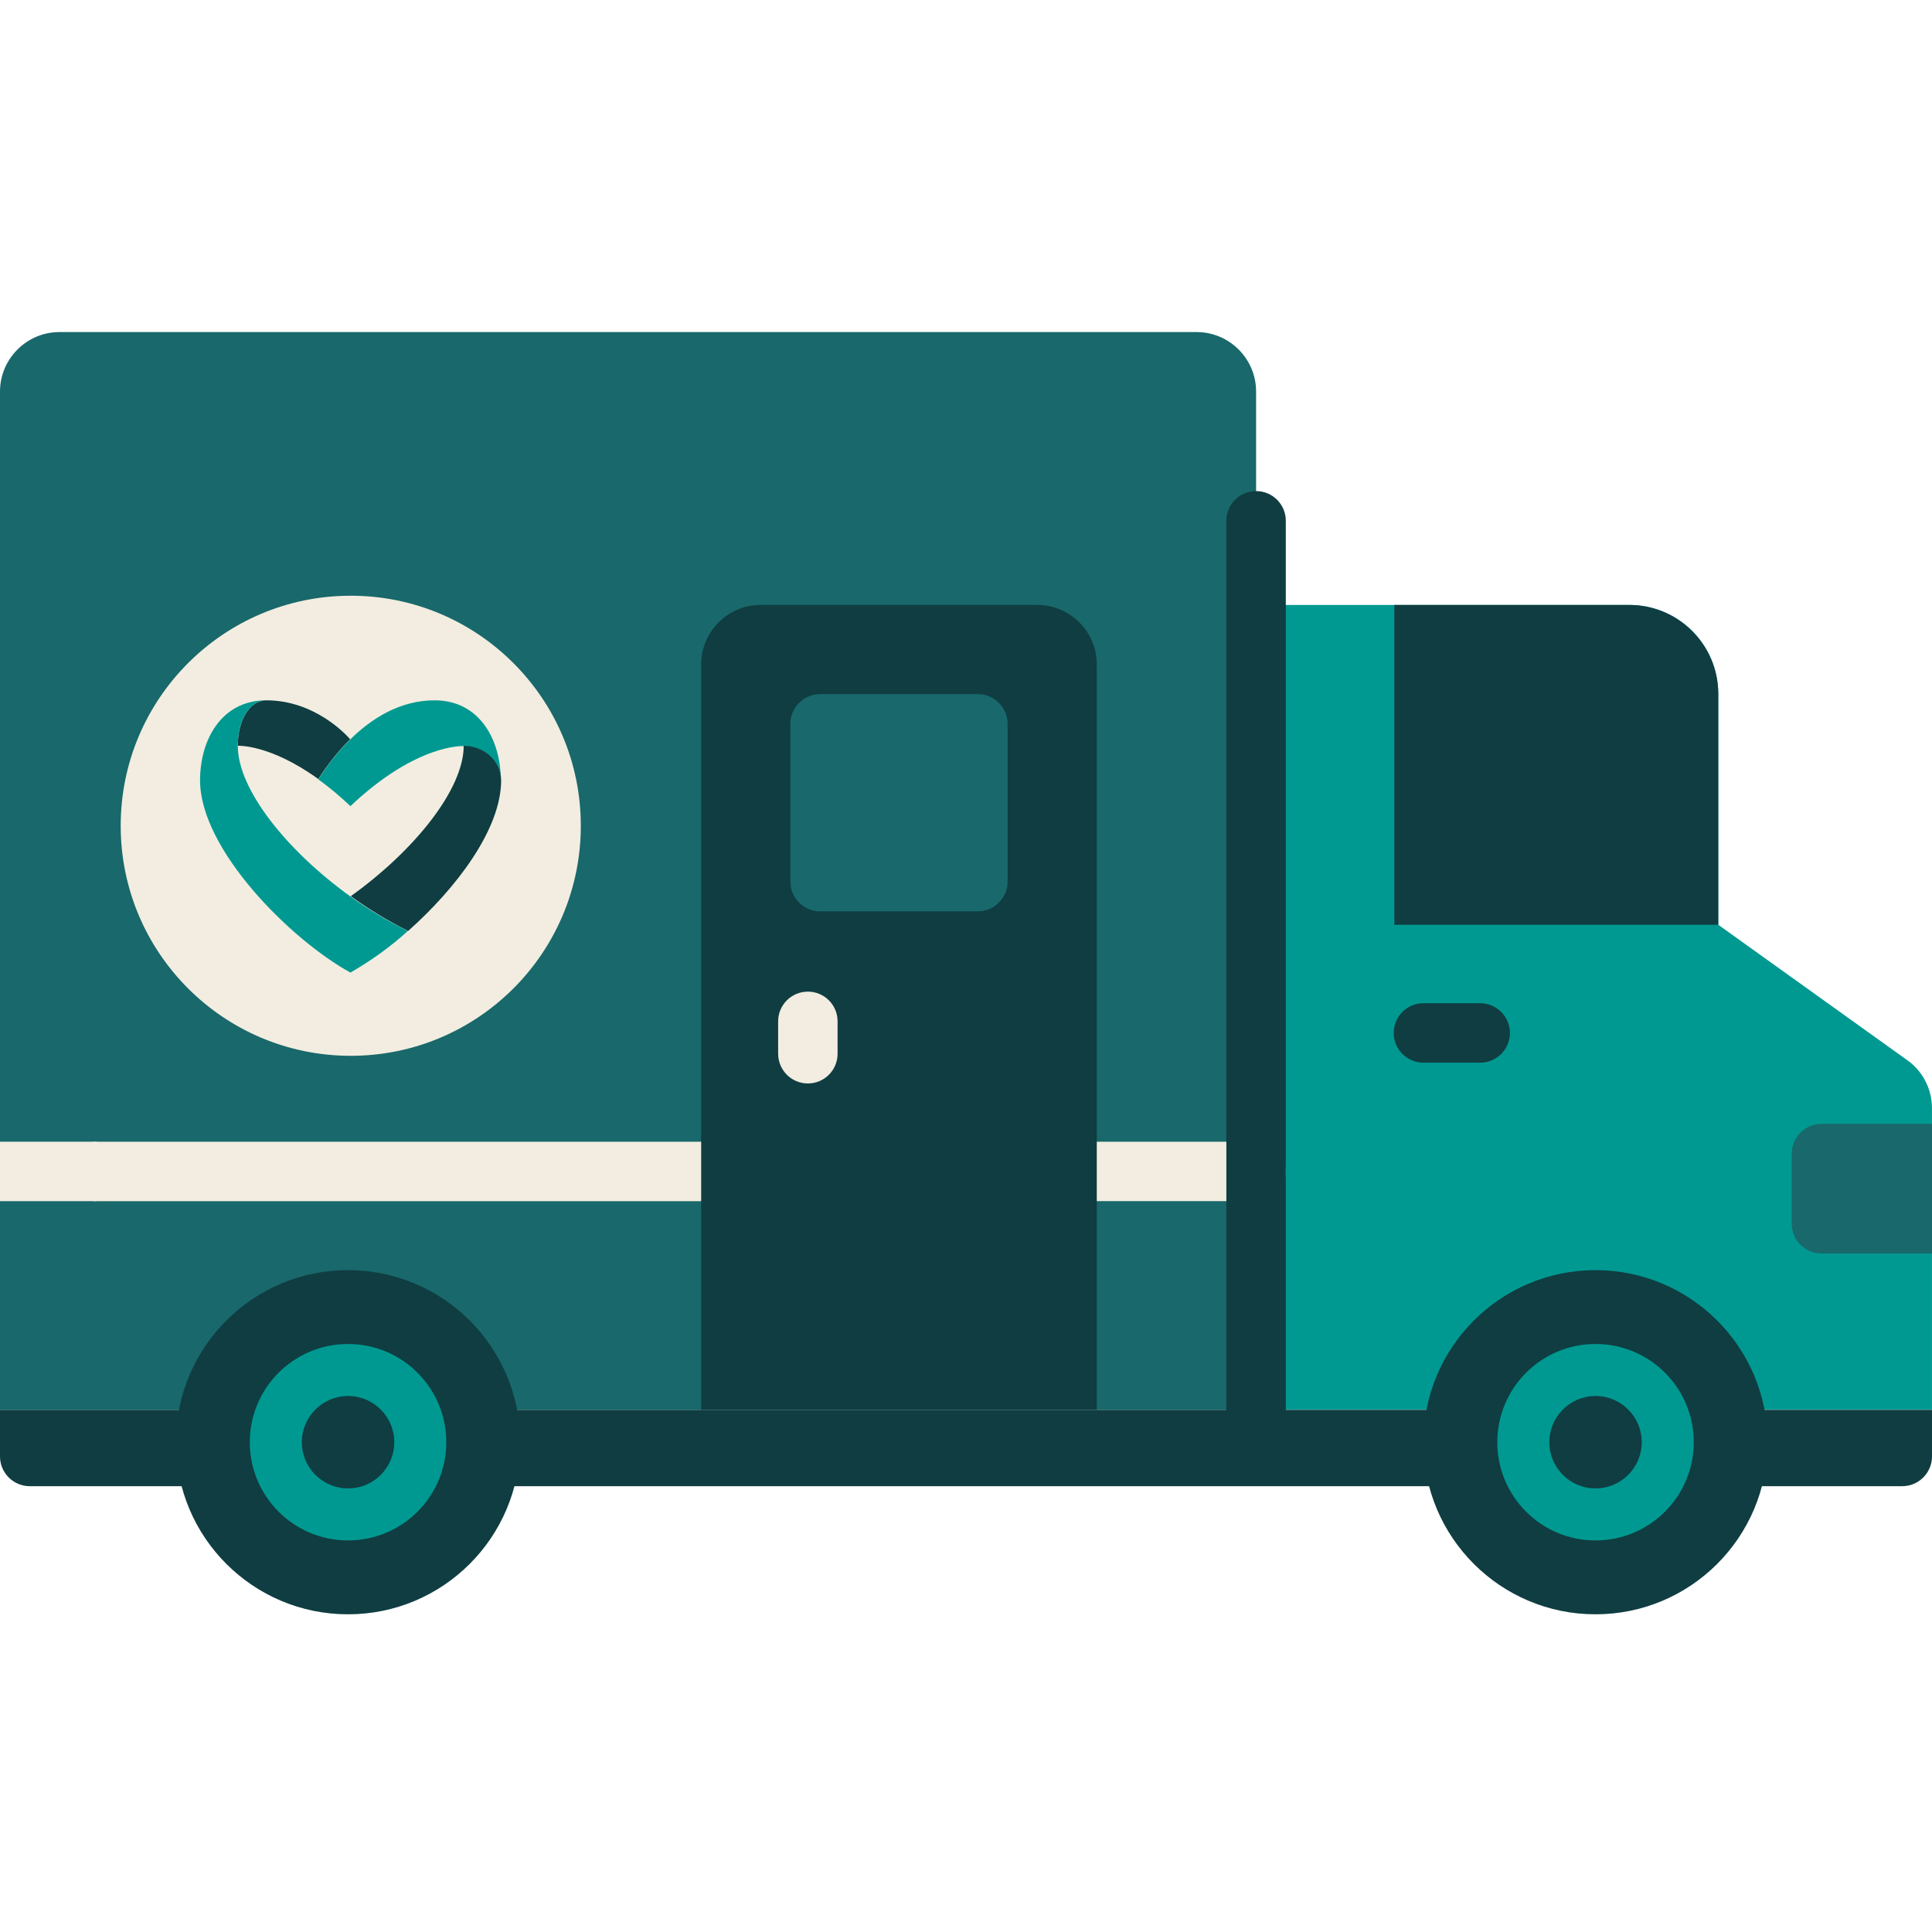
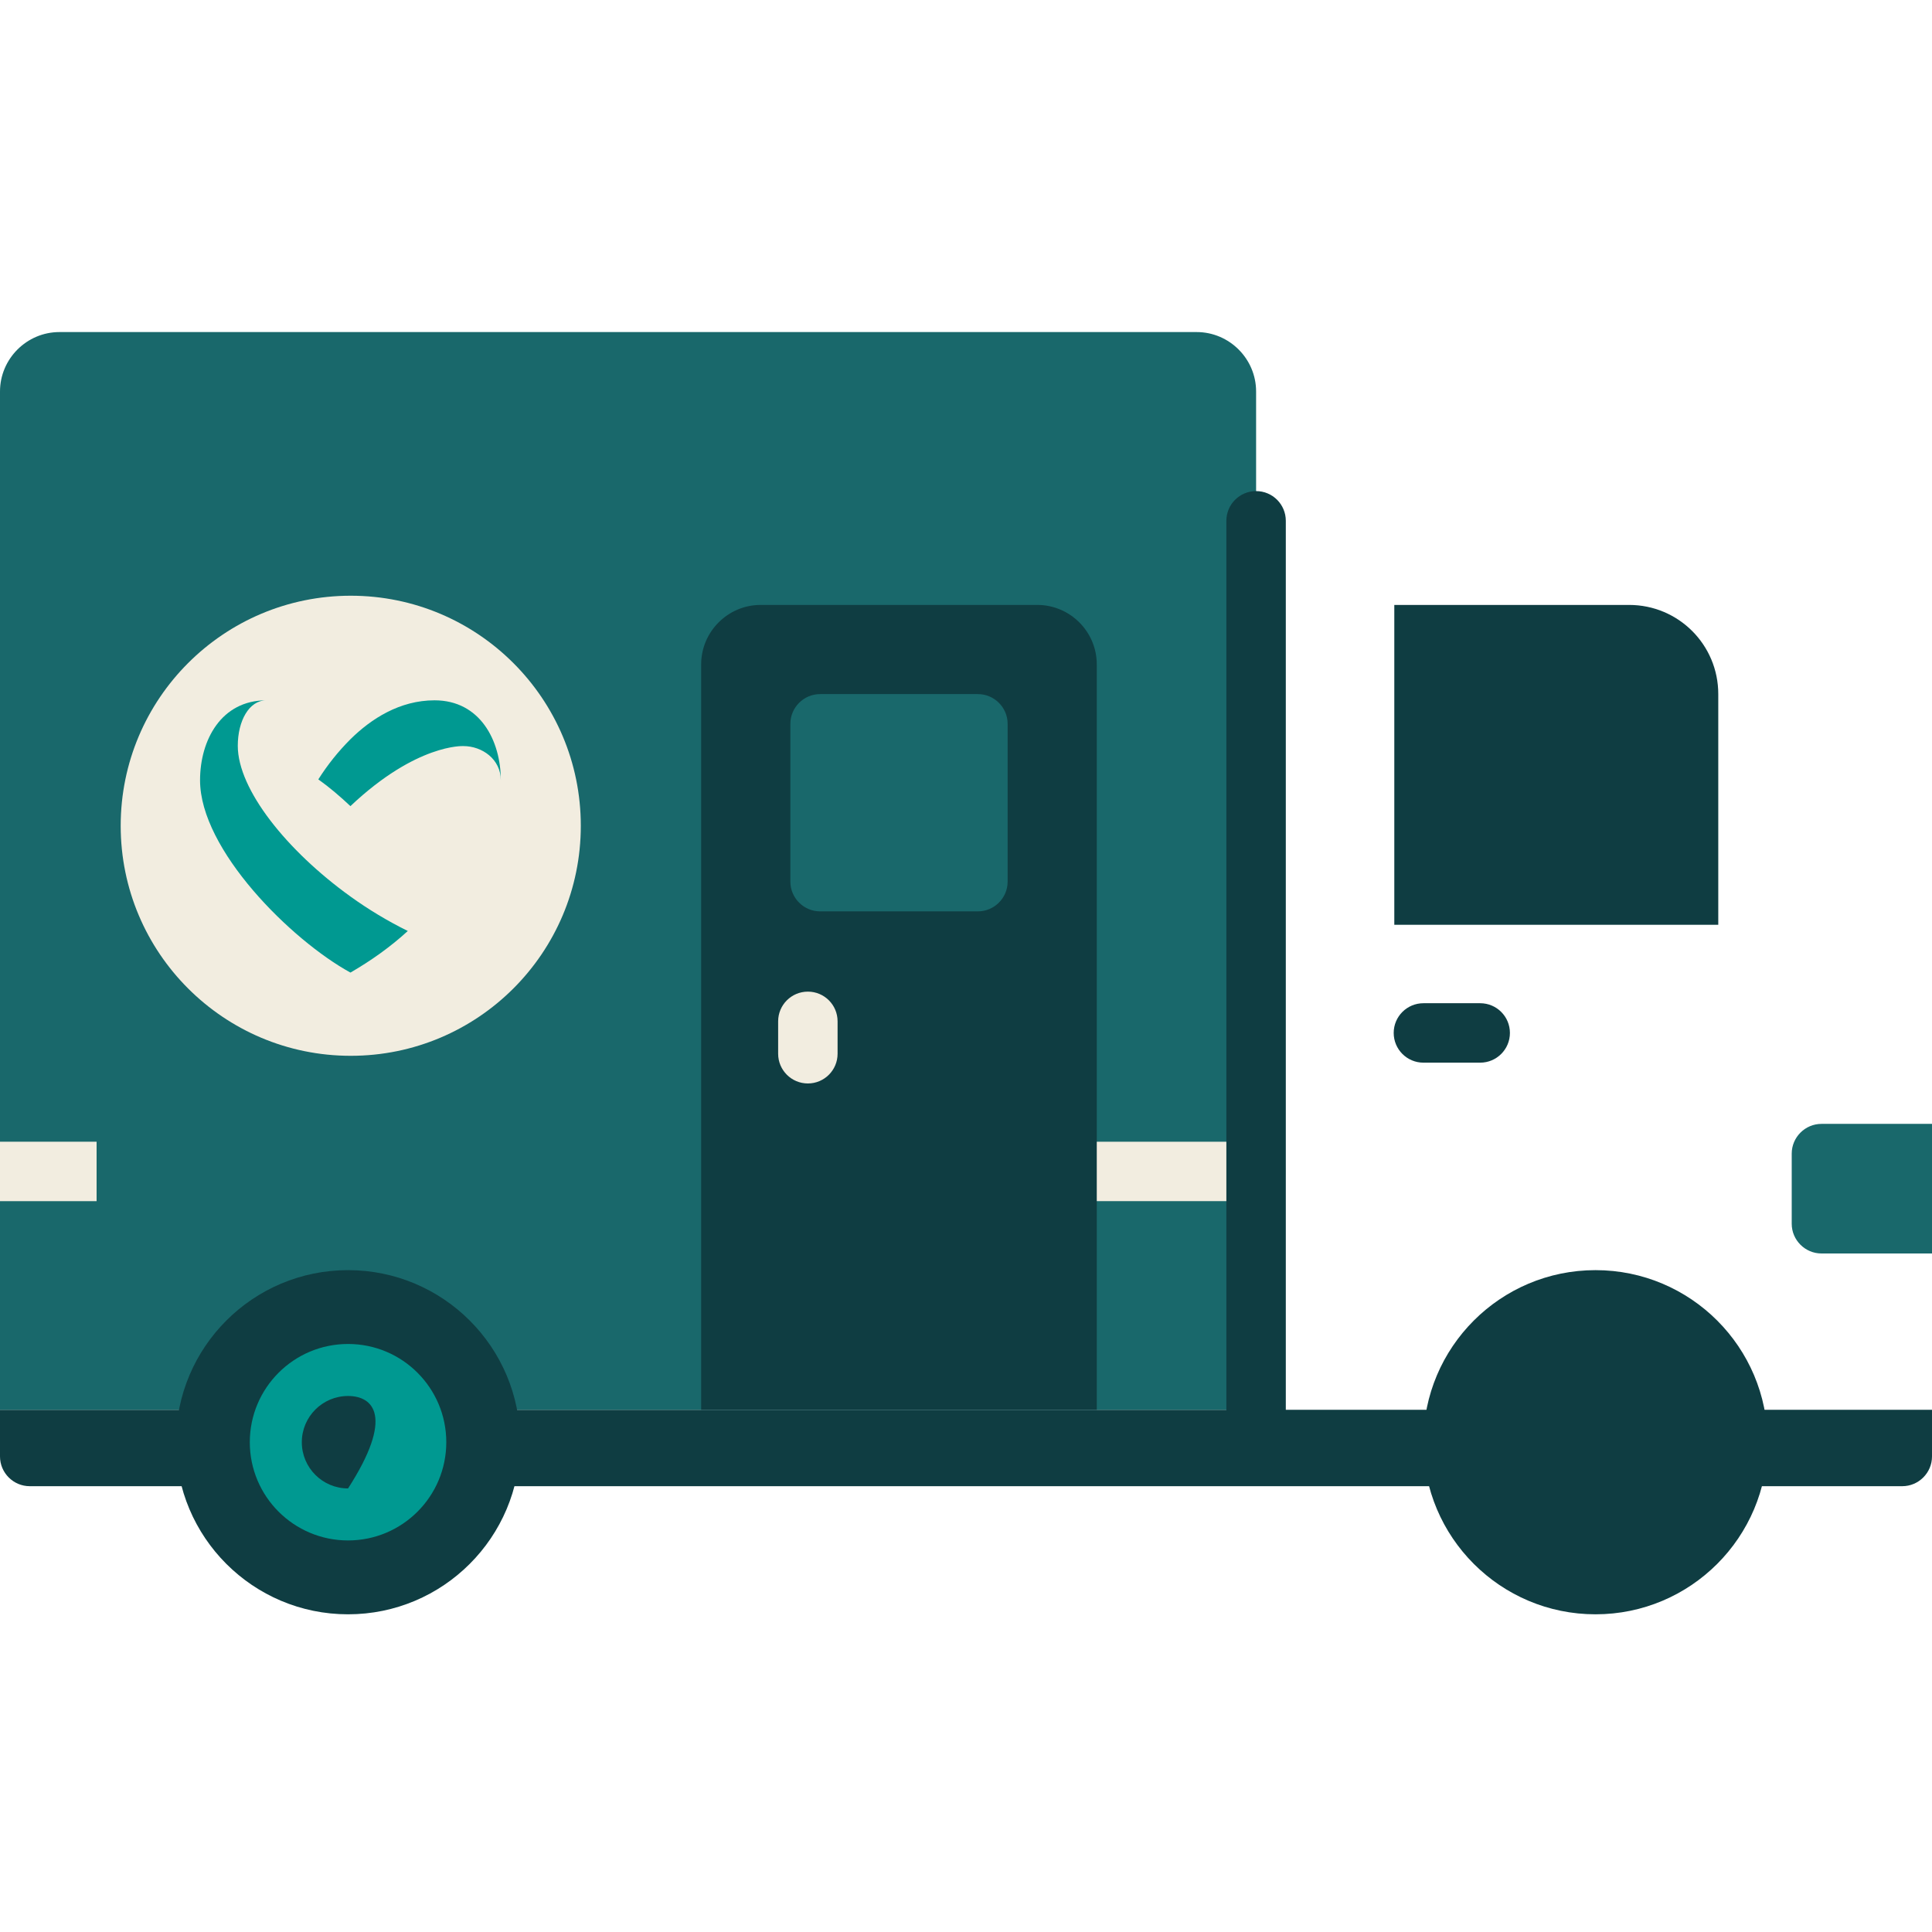
<svg xmlns="http://www.w3.org/2000/svg" width="64" height="64" viewBox="0 0 64 64" fill="none">
  <path d="M63.015 49.232H0.985C0.443 49.232 0 48.789 0 48.248V46.702H64V48.248C64 48.789 63.557 49.232 63.015 49.232Z" fill="#0F3D42" />
-   <path d="M63.999 36.709V46.693H41.609V20.039H53.966C55.601 20.039 56.92 21.358 56.92 22.993V30.634L63.172 35.114C63.694 35.478 63.999 36.078 63.999 36.709Z" fill="#009991" />
  <path d="M64.001 41.523H60.338C59.797 41.523 59.353 41.08 59.353 40.539V38.215C59.353 37.673 59.797 37.23 60.338 37.23H64.001V41.523Z" fill="#19686B" />
  <path d="M41.61 46.702H0V12.969C0 11.886 0.886 11 1.969 11H39.641C40.724 11 41.61 11.886 41.61 12.969V46.702Z" fill="#19686B" />
  <path fill-rule="evenodd" clip-rule="evenodd" d="M35.357 38.806C35.357 38.262 35.798 37.821 36.342 37.821H41.61C42.154 37.821 42.594 38.262 42.594 38.806C42.594 39.349 42.154 39.79 41.61 39.79H36.342C35.798 39.79 35.357 39.349 35.357 38.806Z" fill="#F2EDE0" />
-   <path fill-rule="evenodd" clip-rule="evenodd" d="M2.215 38.806C2.215 38.262 2.656 37.821 3.199 37.821H23.227C23.77 37.821 24.211 38.262 24.211 38.806C24.211 39.35 23.77 39.791 23.227 39.791H3.199C2.656 39.791 2.215 39.35 2.215 38.806Z" fill="#F2EDE0" />
  <path fill-rule="evenodd" clip-rule="evenodd" d="M3.2 39.79H0V37.821H3.2V39.79Z" fill="#F2EDE0" />
  <path d="M11.529 53.476C14.678 53.476 17.23 50.924 17.23 47.775C17.23 44.627 14.678 42.075 11.529 42.075C8.381 42.075 5.828 44.627 5.828 47.775C5.828 50.924 8.381 53.476 11.529 53.476Z" fill="#0F3D42" />
  <path d="M52.853 53.476C56.002 53.476 58.554 50.924 58.554 47.775C58.554 44.627 56.002 42.075 52.853 42.075C49.705 42.075 47.152 44.627 47.152 47.775C47.152 50.924 49.705 53.476 52.853 53.476Z" fill="#0F3D42" />
  <path d="M56.92 30.634H46.188V20.039H53.966C55.6 20.039 56.92 21.358 56.92 22.993V30.634Z" fill="#0F3D42" />
  <path d="M36.342 46.702H23.227V22.008C23.227 20.925 24.113 20.039 25.196 20.039H34.363C35.446 20.039 36.332 20.925 36.332 22.008V46.702H36.342Z" fill="#0F3D42" />
  <path d="M26.182 29.206V23.977C26.182 23.436 26.625 22.993 27.166 22.993H32.395C32.936 22.993 33.379 23.436 33.379 23.977V29.206C33.379 29.747 32.936 30.19 32.395 30.19H27.166C26.625 30.19 26.182 29.747 26.182 29.206Z" fill="#19686B" />
  <path fill-rule="evenodd" clip-rule="evenodd" d="M25.9 34.217C25.9 33.741 26.286 33.356 26.762 33.356H29.007C29.483 33.356 29.868 33.741 29.868 34.217C29.868 34.693 29.483 35.079 29.007 35.079H26.762C26.286 35.079 25.9 34.693 25.9 34.217Z" fill="#0F3D42" />
-   <path fill-rule="evenodd" clip-rule="evenodd" d="M11.53 46.244C10.684 46.244 9.998 46.93 9.998 47.775C9.998 48.621 10.684 49.306 11.53 49.306C12.375 49.306 13.061 48.621 13.061 47.775C13.061 46.93 12.375 46.244 11.53 46.244ZM8.275 47.775C8.275 45.978 9.732 44.521 11.53 44.521C13.327 44.521 14.784 45.978 14.784 47.775C14.784 49.572 13.327 51.029 11.53 51.029C9.732 51.029 8.275 49.572 8.275 47.775Z" fill="#009991" />
-   <path fill-rule="evenodd" clip-rule="evenodd" d="M52.854 46.244C52.008 46.244 51.323 46.93 51.323 47.775C51.323 48.621 52.008 49.306 52.854 49.306C53.699 49.306 54.385 48.621 54.385 47.775C54.385 46.93 53.699 46.244 52.854 46.244ZM49.6 47.775C49.6 45.978 51.056 44.521 52.854 44.521C54.651 44.521 56.108 45.978 56.108 47.775C56.108 49.572 54.651 51.029 52.854 51.029C51.056 51.029 49.6 49.572 49.6 47.775Z" fill="#009991" />
+   <path fill-rule="evenodd" clip-rule="evenodd" d="M11.53 46.244C10.684 46.244 9.998 46.93 9.998 47.775C9.998 48.621 10.684 49.306 11.53 49.306C13.061 46.93 12.375 46.244 11.53 46.244ZM8.275 47.775C8.275 45.978 9.732 44.521 11.53 44.521C13.327 44.521 14.784 45.978 14.784 47.775C14.784 49.572 13.327 51.029 11.53 51.029C9.732 51.029 8.275 49.572 8.275 47.775Z" fill="#009991" />
  <path fill-rule="evenodd" clip-rule="evenodd" d="M46.168 34.217C46.168 33.673 46.609 33.233 47.153 33.233H49.033C49.577 33.233 50.018 33.673 50.018 34.217C50.018 34.761 49.577 35.202 49.033 35.202H47.153C46.609 35.202 46.168 34.761 46.168 34.217Z" fill="#0F3D42" />
  <path fill-rule="evenodd" clip-rule="evenodd" d="M41.61 16.268C42.154 16.268 42.594 16.709 42.594 17.252V47.776C42.594 48.319 42.154 48.76 41.61 48.76C41.066 48.76 40.625 48.319 40.625 47.776V17.252C40.625 16.709 41.066 16.268 41.61 16.268Z" fill="#0F3D42" />
  <path fill-rule="evenodd" clip-rule="evenodd" d="M26.762 32.849C27.306 32.849 27.746 33.289 27.746 33.833V34.907C27.746 35.45 27.306 35.891 26.762 35.891C26.218 35.891 25.777 35.45 25.777 34.907V33.833C25.777 33.289 26.218 32.849 26.762 32.849Z" fill="#F2EDE0" />
  <path d="M11.619 34.975C15.828 34.975 19.24 31.564 19.24 27.355C19.24 23.146 15.828 19.734 11.619 19.734C7.41 19.734 3.998 23.146 3.998 27.355C3.998 31.564 7.41 34.975 11.619 34.975Z" fill="#F2EDE0" />
-   <path d="M7.877 24.705C7.877 24.705 8.94 24.646 10.545 25.808C10.851 25.326 11.205 24.883 11.599 24.489C11.491 24.361 10.437 23.199 8.822 23.199C8.251 23.199 7.877 23.888 7.877 24.705Z" fill="#0F3D42" />
  <path d="M11.608 26.704C13.804 24.627 15.35 24.715 15.35 24.715C15.97 24.715 16.59 25.148 16.59 25.848C16.59 24.528 15.901 23.199 14.395 23.199C13.243 23.199 12.297 23.809 11.608 24.489L11.618 24.499L11.608 24.489C11.205 24.892 10.85 25.336 10.545 25.818C10.919 26.084 11.274 26.389 11.608 26.704Z" fill="#009991" />
-   <path d="M16.601 25.848C16.591 25.148 15.981 24.705 15.361 24.705C15.361 26.143 13.736 28.171 11.619 29.688C12.22 30.121 12.85 30.505 13.519 30.84C15.095 29.441 16.601 27.482 16.601 25.848Z" fill="#0F3D42" />
  <path d="M7.877 24.706C7.877 23.879 8.252 23.199 8.823 23.199C7.326 23.199 6.627 24.519 6.627 25.848C6.627 28.152 9.65 31.145 11.609 32.218C12.289 31.824 12.928 31.372 13.509 30.84C12.85 30.515 12.21 30.131 11.609 29.698C9.502 28.181 7.877 26.153 7.877 24.706Z" fill="#009991" />
</svg>